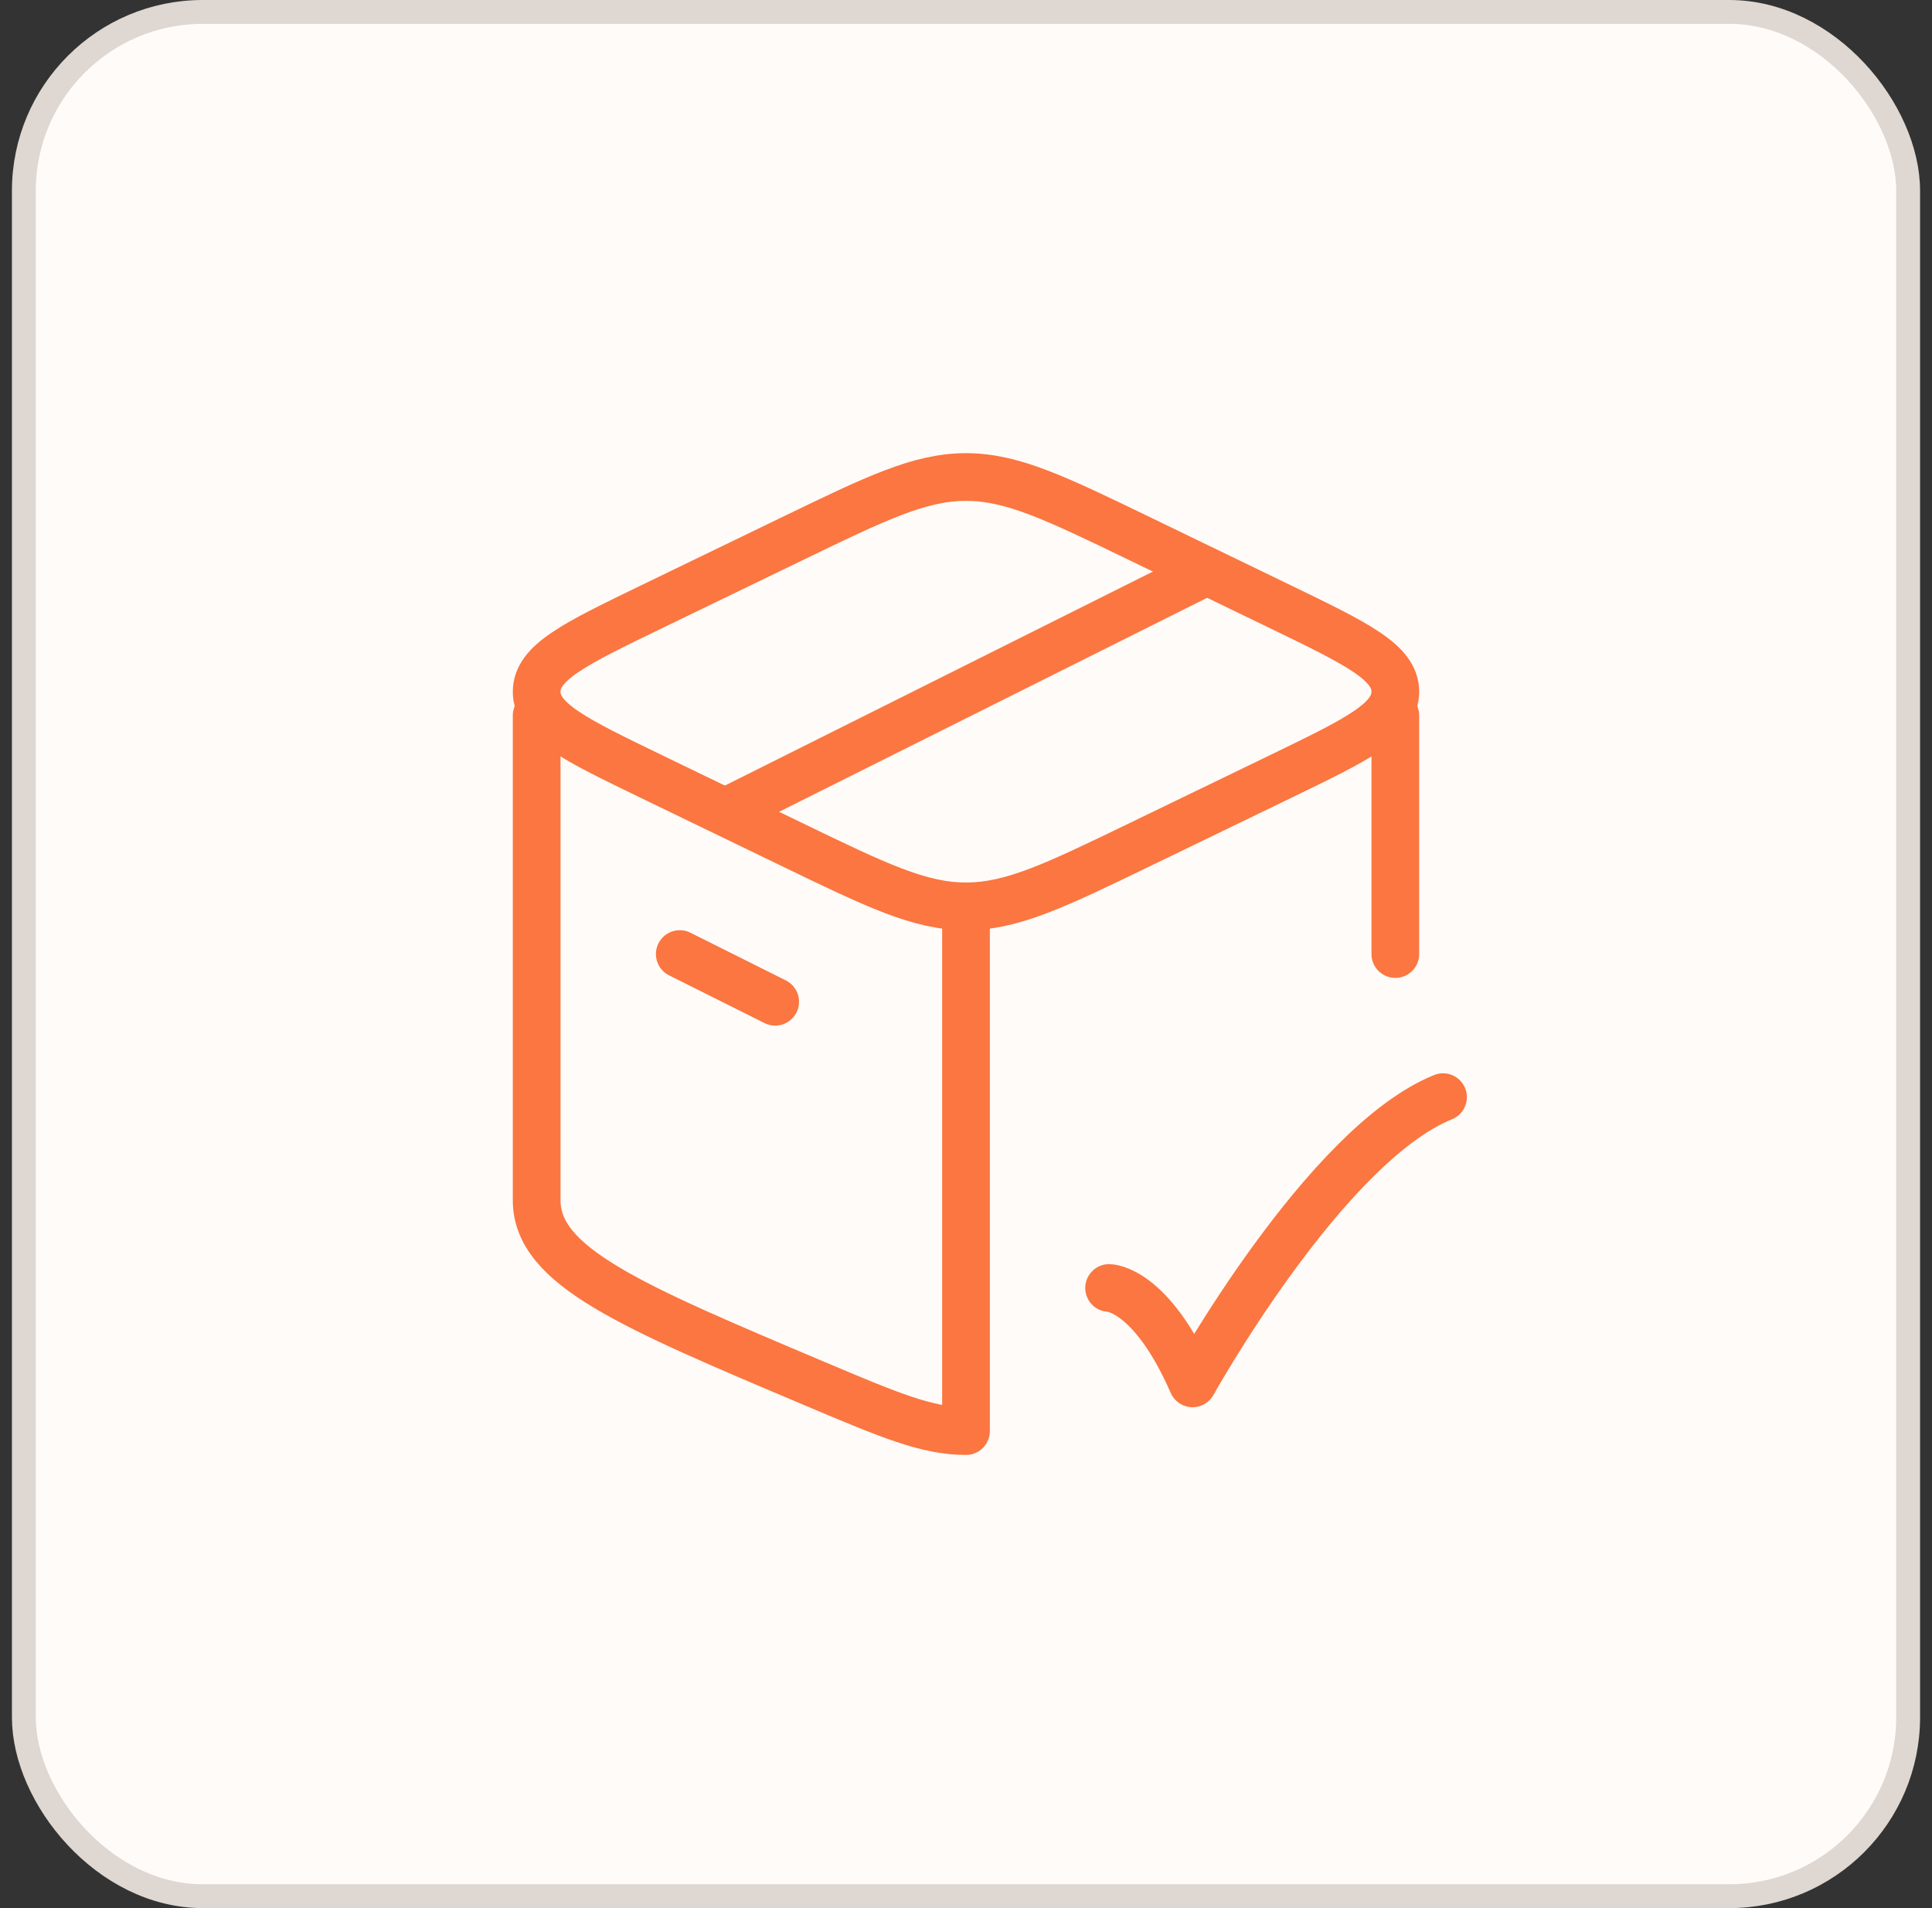
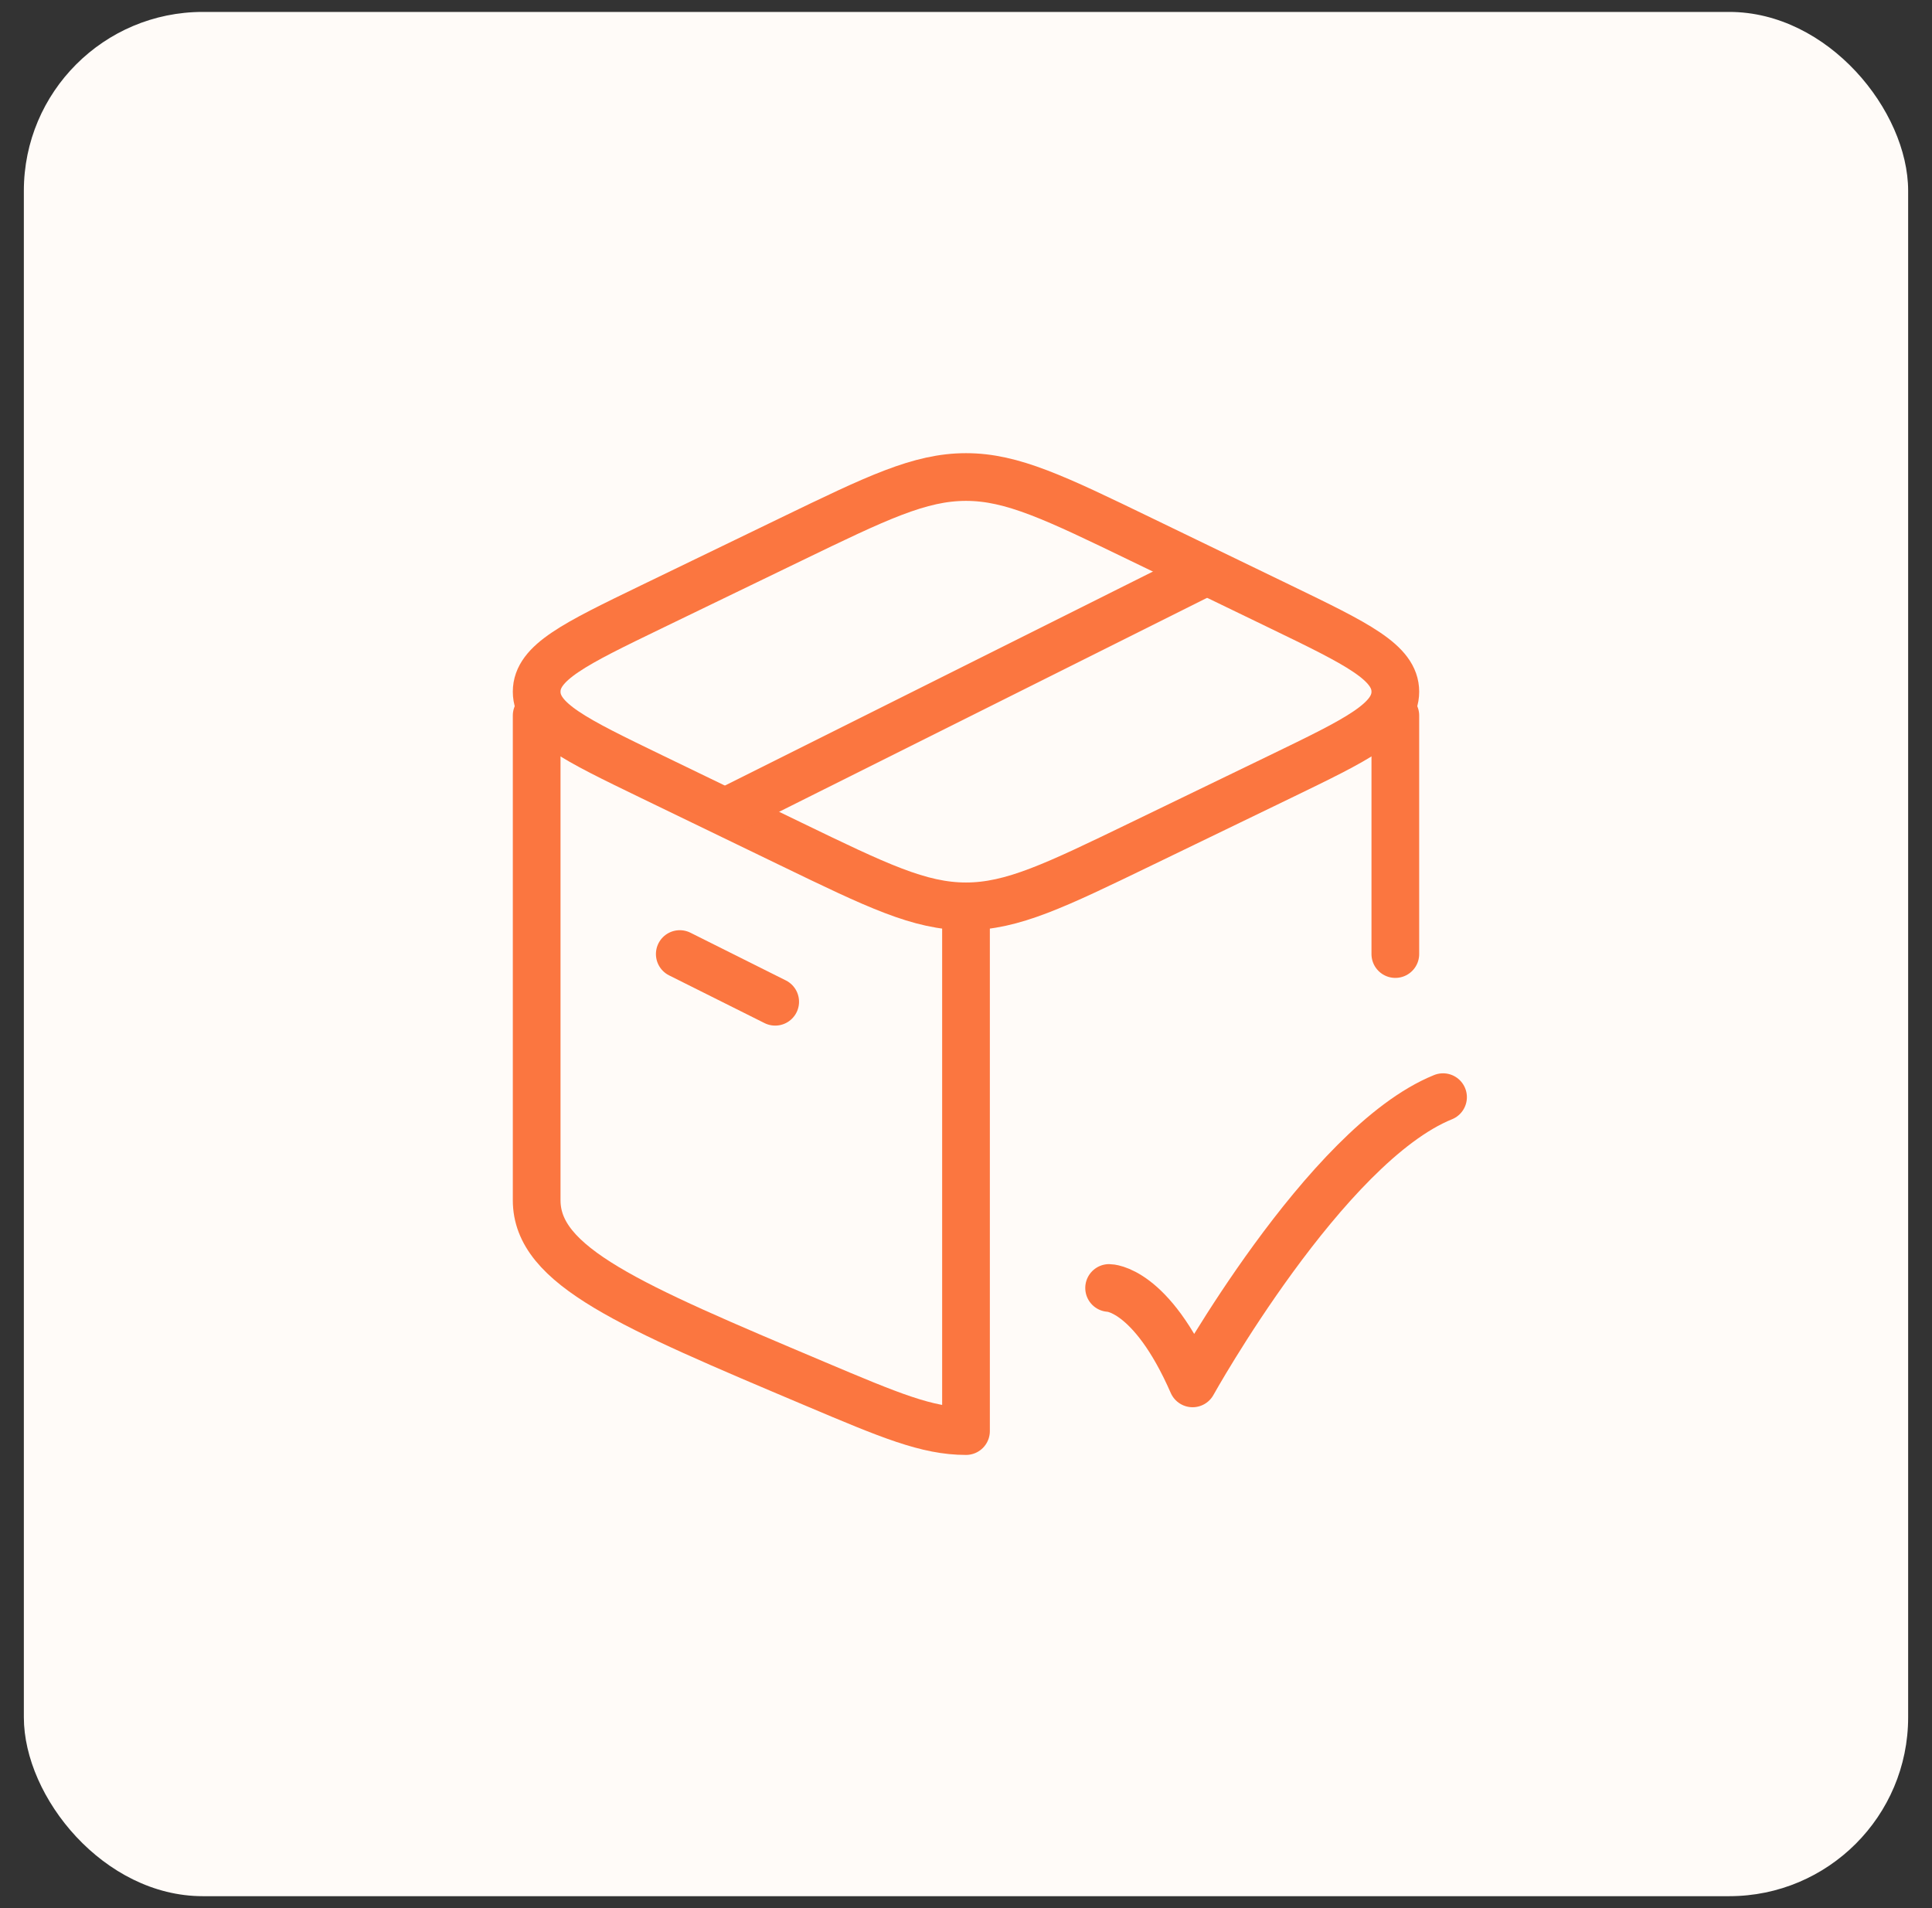
<svg xmlns="http://www.w3.org/2000/svg" width="81" height="80" viewBox="0 0 81 80" fill="none">
  <rect x="0" y="0" width="81" height="80" fill="#333333" stroke="none" />
  <rect x="1" y="0.5" width="79" height="79" rx="7.5" fill="#FFFBF8" />
-   <rect x="1" y="0.5" width="79" height="79" rx="7.5" stroke="#DFD7D1" />
  <path d="M58.5 30V40M22.5 30C22.5 36.129 22.5 49.548 22.5 50.323C22.5 53.088 26.391 54.731 34.174 58.019C37.3 59.34 38.864 60 40.5 60V38.71" stroke="#FB7640" stroke-width="2" stroke-linecap="round" stroke-linejoin="round" />
  <path d="M46.5 54C46.5 54 48.25 54 50 58C50 58 55.559 48 60.5 46" stroke="#FB7640" stroke-width="2" stroke-linecap="round" stroke-linejoin="round" />
  <path d="M33.152 35.383L27.309 32.556C24.103 31.004 22.5 30.229 22.5 29C22.5 27.771 24.103 26.996 27.309 25.444L33.152 22.617C36.758 20.872 38.561 20 40.5 20C42.439 20 44.242 20.872 47.848 22.617L53.691 25.444C56.897 26.996 58.5 27.771 58.5 29C58.5 30.229 56.897 31.004 53.691 32.556L47.848 35.383C44.242 37.128 42.439 38 40.5 38C38.561 38 36.758 37.128 33.152 35.383Z" stroke="#FB7640" stroke-width="2" stroke-linecap="round" stroke-linejoin="round" />
  <path d="M28.5 40L32.5 42" stroke="#FB7640" stroke-width="2" stroke-linecap="round" stroke-linejoin="round" />
  <path d="M50.5 24L30.5 34" stroke="#FB7640" stroke-width="2" stroke-linecap="round" stroke-linejoin="round" />
</svg>